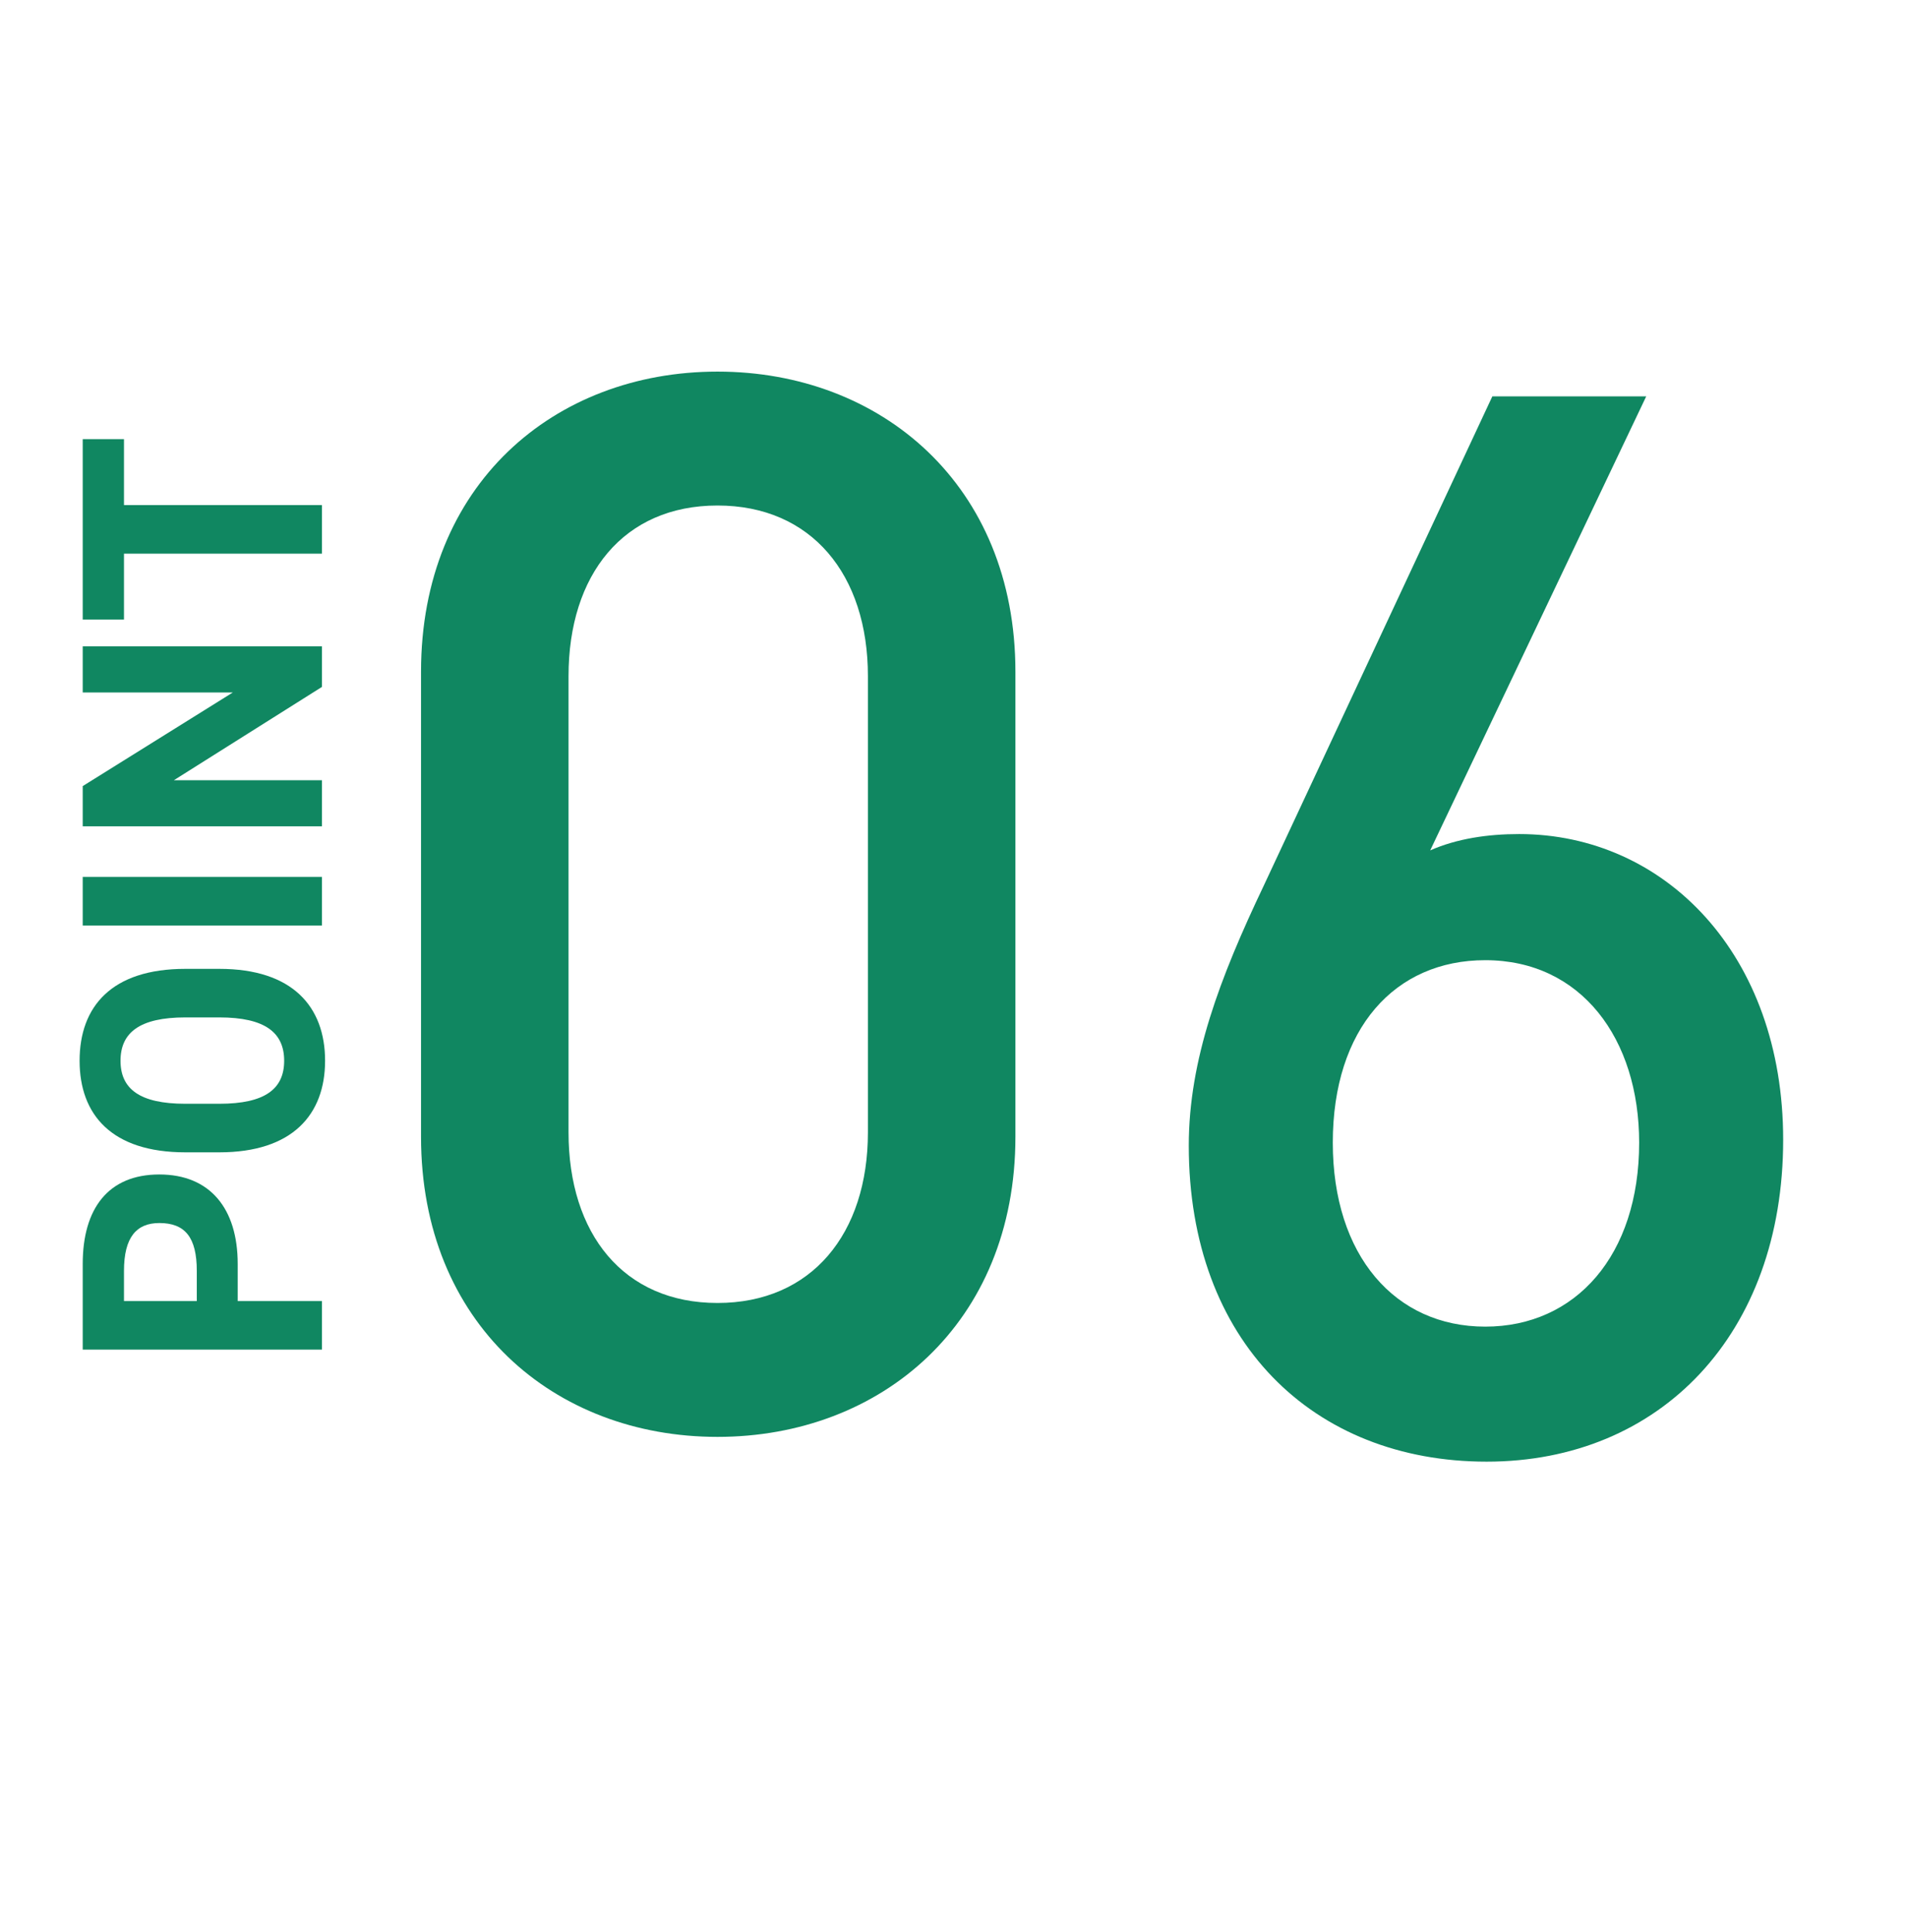
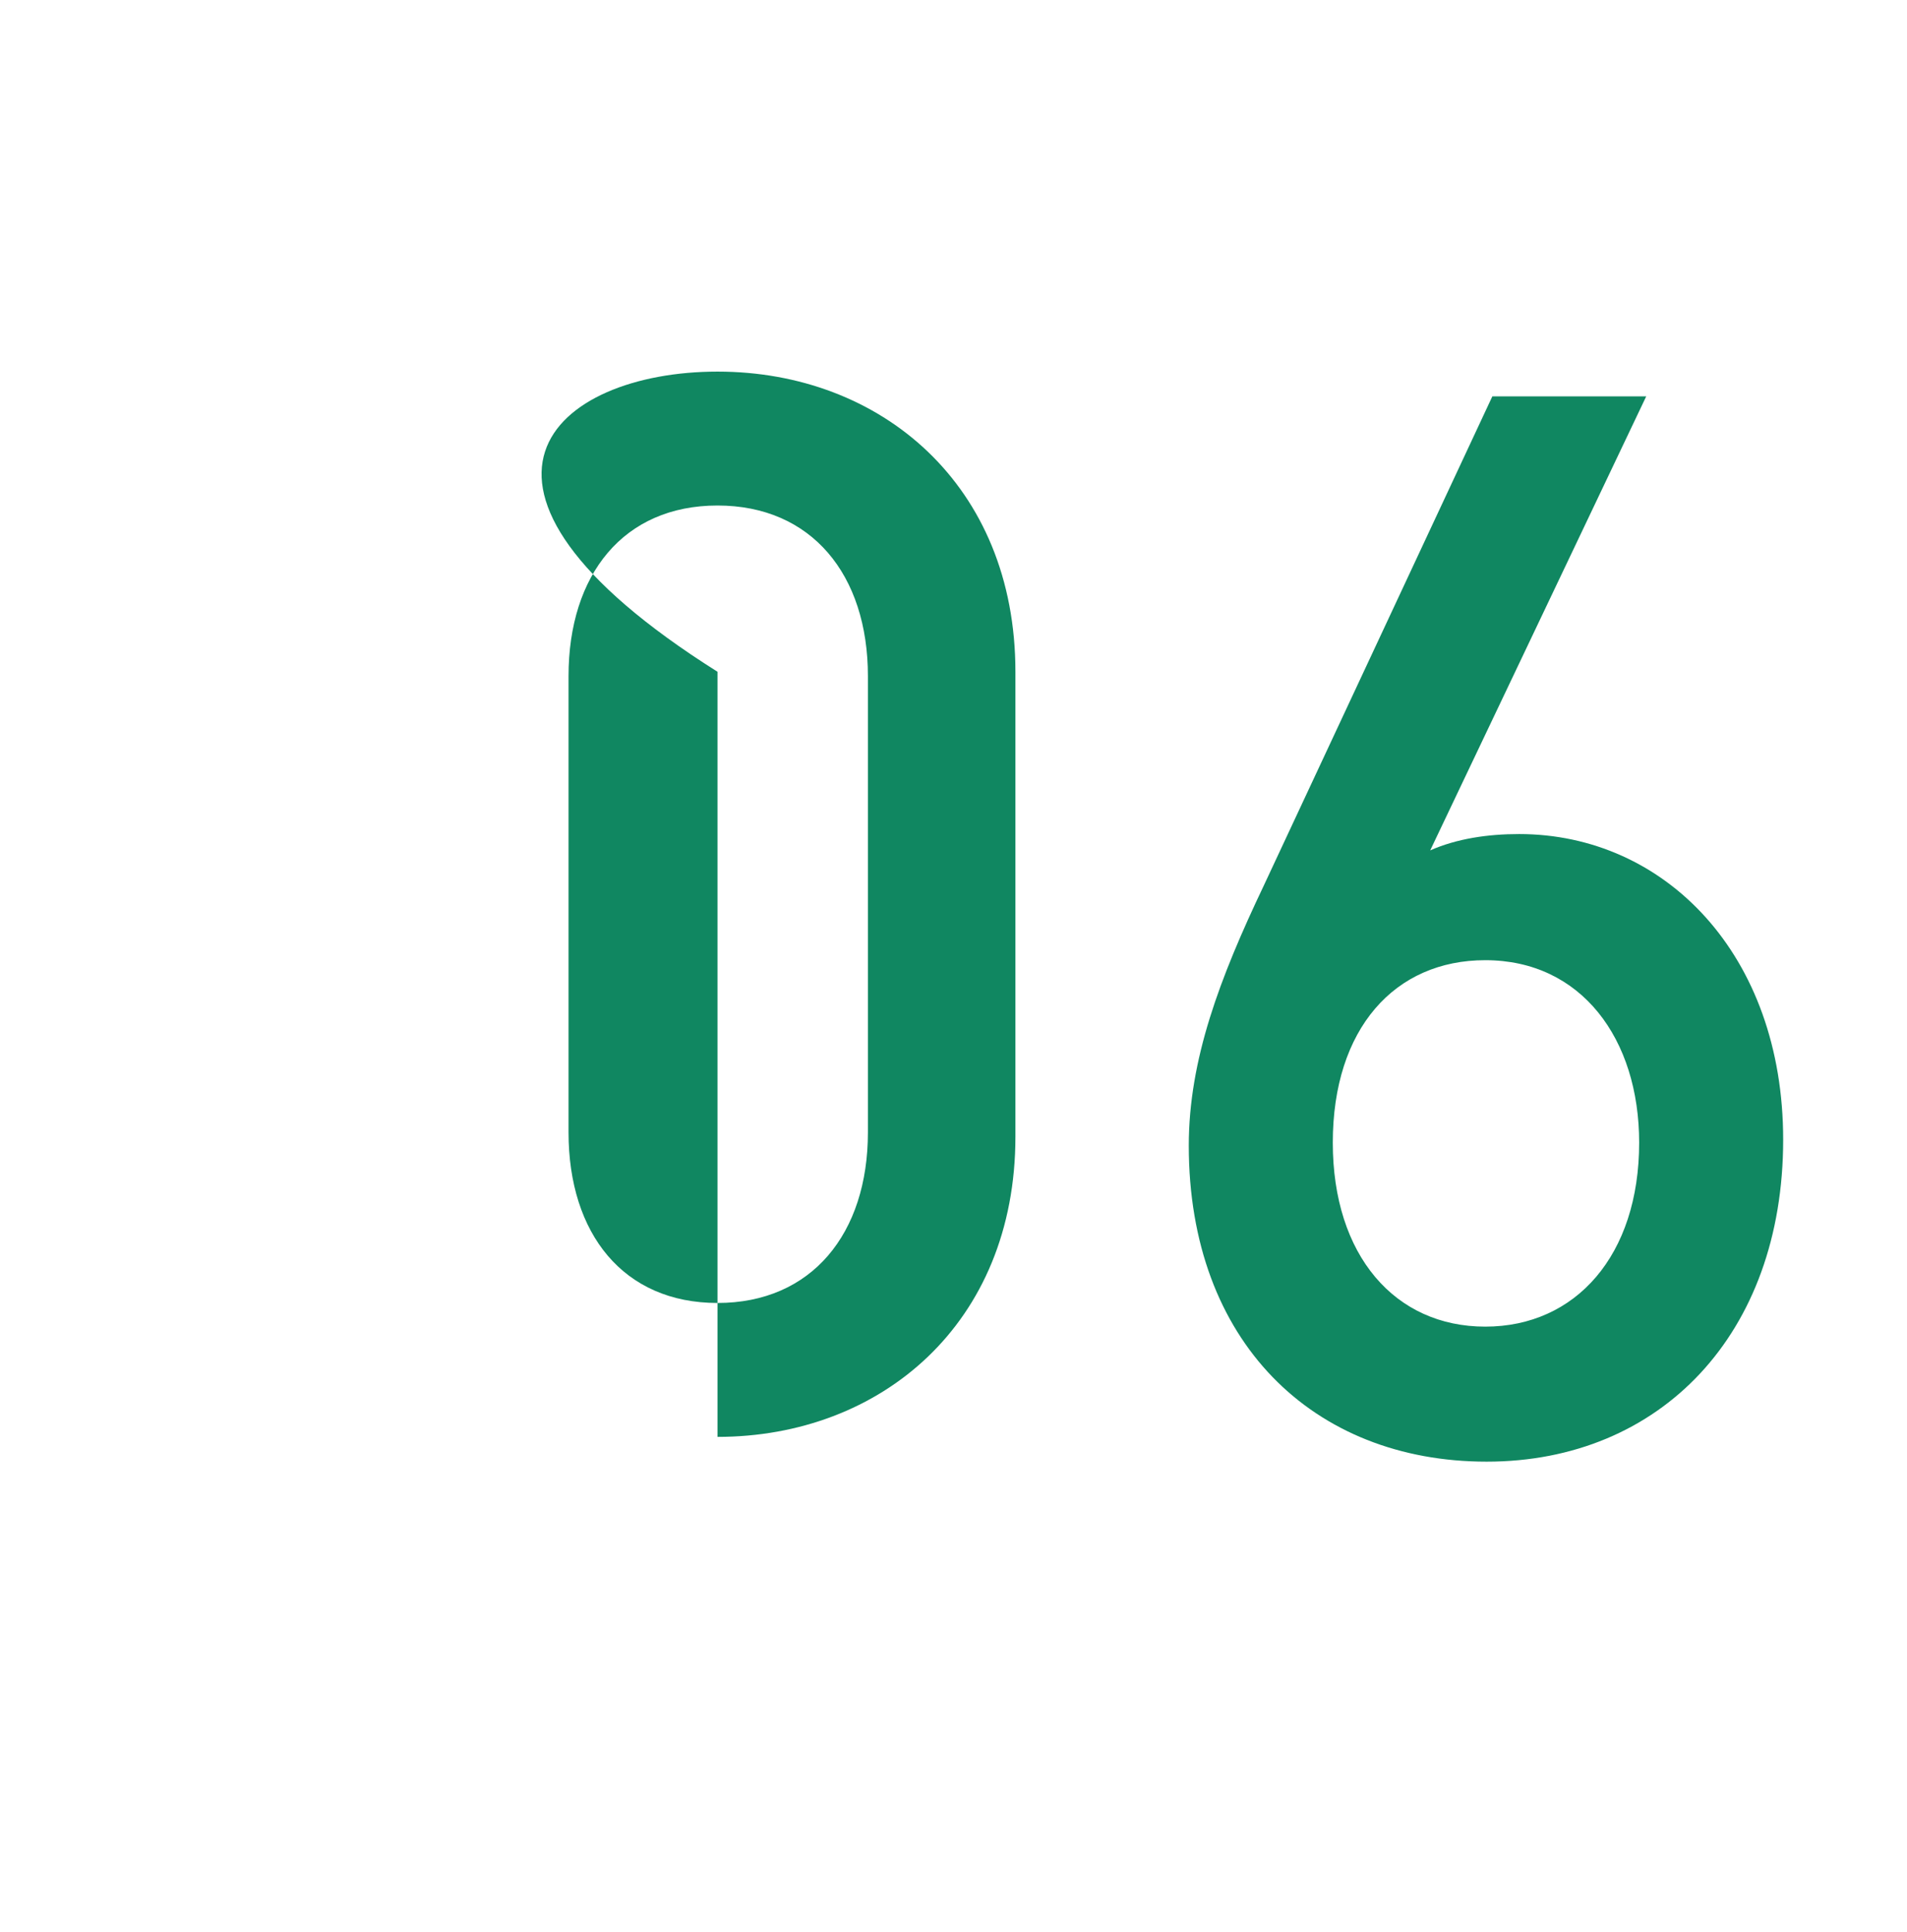
<svg xmlns="http://www.w3.org/2000/svg" width="77" height="78" viewBox="0 0 77 78" fill="none">
-   <path d="M9.598 51.02V52.518H13V54.478H3.34V51.02C3.34 48.794 4.362 47.408 6.434 47.408C8.478 47.408 9.598 48.78 9.598 51.02ZM7.946 52.518V51.3C7.946 49.942 7.47 49.368 6.434 49.368C5.51 49.368 5.006 49.942 5.006 51.3V52.518H7.946ZM8.856 39.108C11.81 39.108 13.126 40.634 13.126 42.818C13.126 44.988 11.81 46.514 8.856 46.514H7.484C4.502 46.514 3.214 44.988 3.214 42.818C3.214 40.634 4.502 39.108 7.484 39.108H8.856ZM7.484 44.554H8.856C10.704 44.554 11.474 43.952 11.474 42.818C11.474 41.684 10.704 41.068 8.856 41.068H7.484C5.636 41.068 4.866 41.684 4.866 42.818C4.866 43.952 5.636 44.554 7.484 44.554ZM3.34 35.398H13V37.358H3.34V35.398ZM3.34 27.951V26.089H13V27.727L7.022 31.493H13V33.355H3.34V31.731L9.402 27.951H3.34ZM3.34 25.008V17.727H5.006V20.387H13V22.348H5.006V25.008H3.34Z" fill="#108761" />
-   <path d="M41 45.884C41 53.427 35.569 58 28.971 58C22.372 58 17 53.427 17 45.884V27.116C17 19.573 22.372 15 28.971 15C35.569 15 41 19.573 41 27.116V45.884ZM35.044 45.706V27.294C35.044 23.196 32.766 20.405 28.971 20.405C25.175 20.405 22.956 23.196 22.956 27.294V45.706C22.956 49.804 25.175 52.595 28.971 52.595C32.766 52.595 35.044 49.804 35.044 45.706Z" fill="#108761" />
+   <path d="M41 45.884C41 53.427 35.569 58 28.971 58V27.116C17 19.573 22.372 15 28.971 15C35.569 15 41 19.573 41 27.116V45.884ZM35.044 45.706V27.294C35.044 23.196 32.766 20.405 28.971 20.405C25.175 20.405 22.956 23.196 22.956 27.294V45.706C22.956 49.804 25.175 52.595 28.971 52.595C32.766 52.595 35.044 49.804 35.044 45.706Z" fill="#108761" />
  <path d="M72 46.004C72 53.85 67.04 59 60.029 59C53.017 59 48 54.149 48 46.244C48 42.77 49.254 39.476 51.021 35.763L60.257 16H66.47L57.748 34.326C58.831 33.847 60.086 33.667 61.34 33.667C67.211 33.667 72 38.518 72 46.004ZM66.185 46.124C66.185 41.932 63.848 38.758 59.971 38.758C56.323 38.758 53.815 41.513 53.815 46.124C53.815 50.675 56.323 53.55 59.971 53.55C63.62 53.55 66.185 50.675 66.185 46.124Z" fill="#108761" />
</svg>